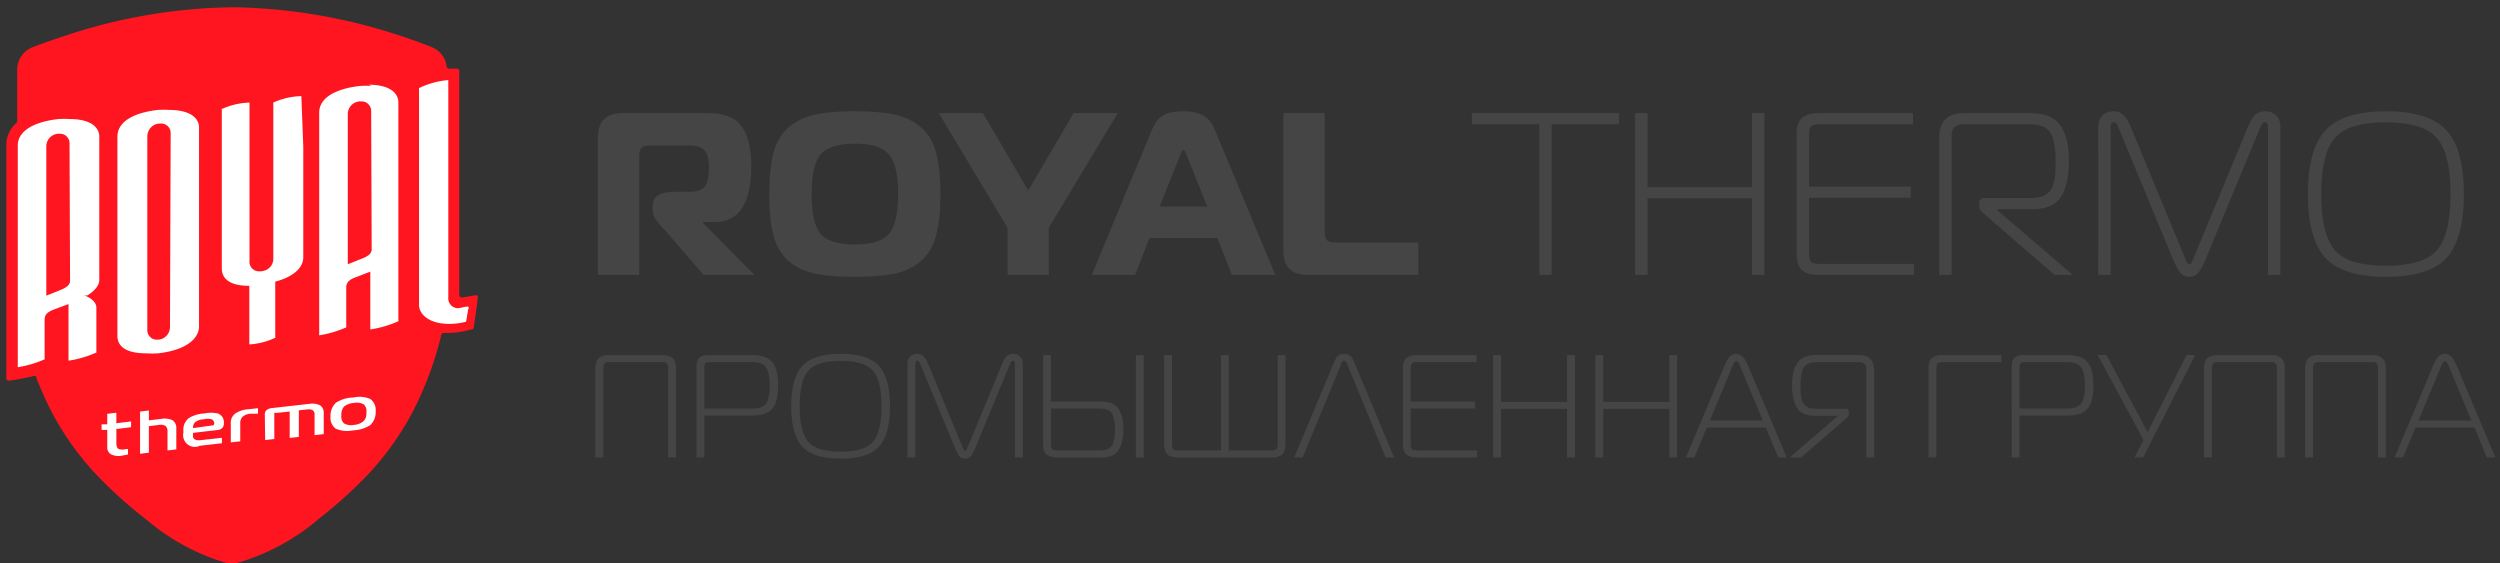
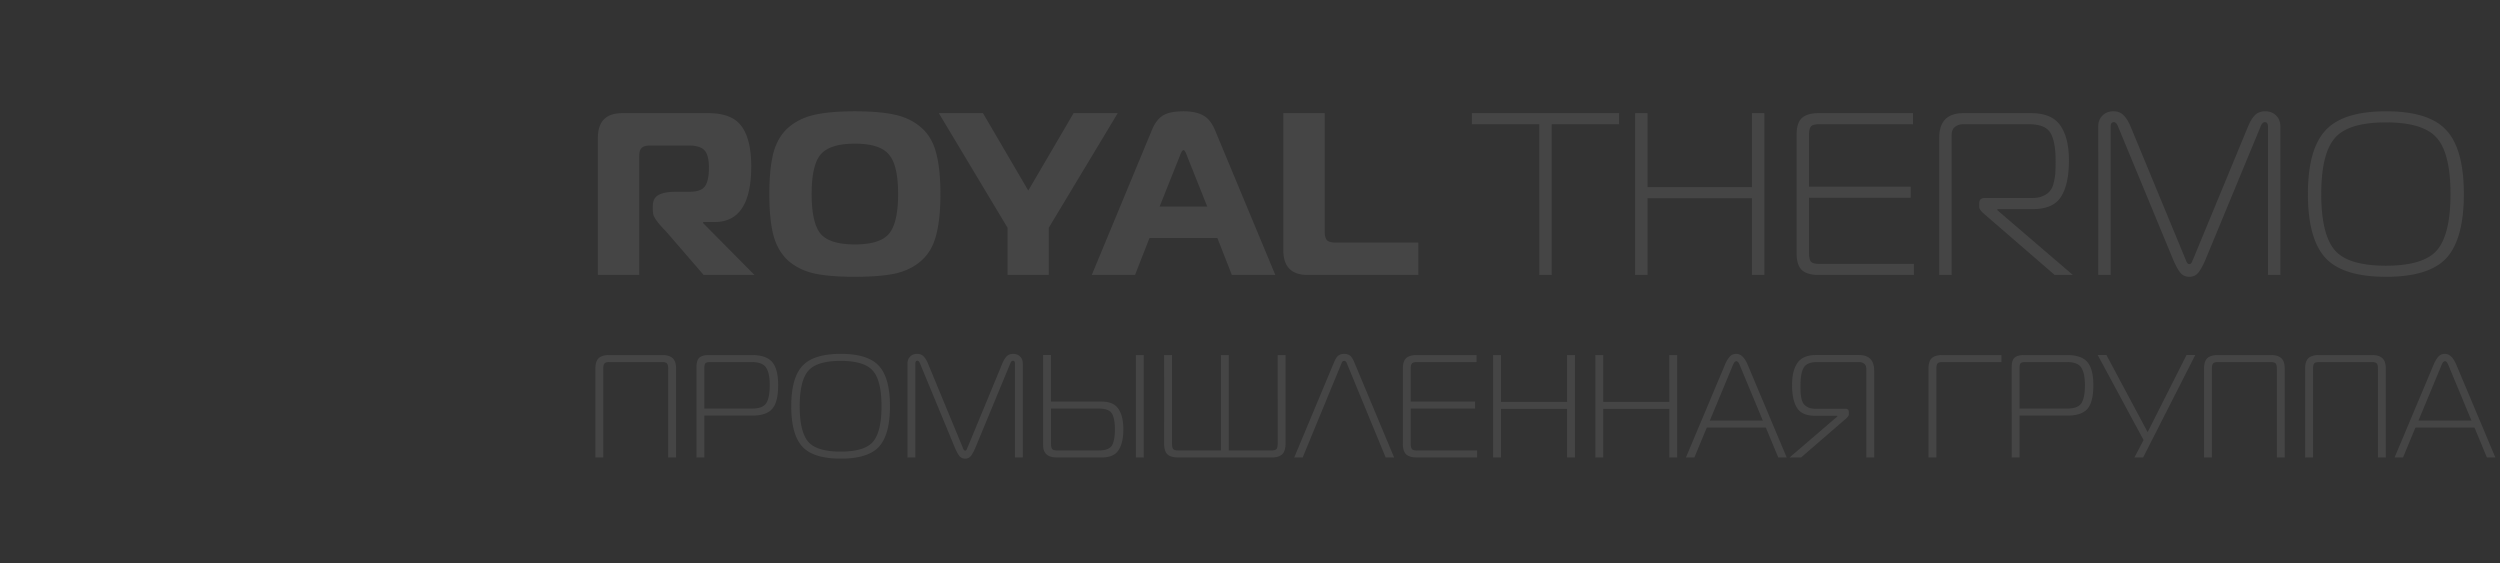
<svg xmlns="http://www.w3.org/2000/svg" width="293" height="66" fill="none">
  <rect width="100%" height="100%" fill="#333333" stroke="none" />
  <path d="M70.702 53.615h-.922v-10.41c0-.583.131-.994.393-1.234.273-.24.682-.36 1.228-.36h6.212c.546 0 .95.12 1.211.36.273.24.41.651.41 1.234v10.41h-.922v-10.41c0-.286-.045-.486-.136-.6-.091-.114-.29-.171-.598-.171h-6.143c-.307 0-.506.057-.597.171-.09.114-.136.314-.136.6v10.41zm11.848 0h-.922V43.034c0-.538.114-.91.341-1.115.228-.206.603-.309 1.127-.309h5.016c1.127 0 1.923.275 2.39.824.466.548.699 1.446.699 2.692 0 1.338-.233 2.27-.7 2.795-.455.526-1.251.79-2.389.79H82.55v4.904zm0-5.728h5.562c.854 0 1.417-.212 1.69-.635.273-.422.41-1.131.41-2.126 0-.938-.143-1.618-.427-2.04-.285-.435-.842-.652-1.673-.652h-4.88c-.307 0-.5.057-.58.171-.068.114-.102.303-.102.566v4.716zm11.482-4.99c.864-.95 2.366-1.424 4.505-1.424 2.138 0 3.634.475 4.487 1.424.853.937 1.28 2.51 1.28 4.716 0 2.206-.427 3.784-1.28 4.733-.853.937-2.349 1.406-4.487 1.406-2.14 0-3.64-.469-4.505-1.406-.865-.949-1.297-2.527-1.297-4.733 0-2.207.432-3.779 1.297-4.716zm.682.583c-.66.777-.99 2.155-.99 4.133 0 1.978.33 3.361.99 4.15.66.777 1.928 1.166 3.805 1.166 1.877 0 3.146-.389 3.806-1.166.659-.789.989-2.172.989-4.15 0-1.978-.33-3.356-.989-4.133-.66-.79-1.929-1.184-3.806-1.184s-3.145.395-3.805 1.184zm23.673-.84l-4.061 9.809c-.182.434-.358.76-.529.977a.824.824 0 01-.683.326.823.823 0 01-.682-.326c-.171-.217-.347-.543-.529-.977l-4.061-9.81c-.091-.24-.199-.36-.325-.36-.159 0-.238.109-.238.326v11.01h-.922v-11.01c0-.331.103-.6.307-.806.205-.217.478-.326.819-.326.319 0 .569.097.751.292.194.183.376.48.546.892l4.044 9.775a.47.47 0 01.034.103l.052.103a.738.738 0 00.051.085l.068.069a.19.19 0 00.085.017.19.19 0 00.086-.017l.068-.069a.474.474 0 00.085-.189l.051-.102 4.045-9.776c.17-.411.347-.708.529-.891.193-.195.449-.292.767-.292.342 0 .615.109.819.326.205.206.308.474.308.806v11.01h-.922v-11.01c0-.217-.079-.326-.239-.326-.125 0-.233.12-.324.36zm3.867-1.03h.922v5.454h5.904c.955 0 1.621.286 1.996.857.387.56.58 1.36.58 2.401 0 1.052-.187 1.864-.563 2.435-.364.572-1.023.858-1.979.858h-5.239c-1.08 0-1.621-.48-1.621-1.44V41.61zm6.519 6.277h-5.597v4.116c0 .286.045.492.136.617.091.115.29.172.598.172h4.863c.785 0 1.297-.189 1.535-.566.239-.389.359-1.023.359-1.904 0-.869-.12-1.492-.359-1.869-.227-.377-.739-.566-1.535-.566zm5.272 5.728h-.921V41.61h.921v12.005zm15 0h-10.989c-.546 0-.955-.12-1.228-.36-.262-.252-.393-.669-.393-1.252V41.61h.922v10.393c0 .286.045.492.136.617.091.115.29.172.597.172h5V41.61h.921v11.182h5c.307 0 .506-.057.597-.172.091-.125.137-.331.137-.617V41.61h.921v10.393c0 .583-.136 1-.409 1.252-.262.24-.666.36-1.212.36zm2.639 0l4.641-11.096c.171-.423.347-.703.529-.84.182-.137.41-.206.683-.206.273 0 .5.069.682.206.182.137.359.417.529.84l4.642 11.096h-.99l-4.505-10.924a.544.544 0 00-.051-.12.39.39 0 00-.068-.137.3.3 0 00-.086-.086.246.246 0 00-.153-.052.304.304 0 00-.137.035.166.166 0 00-.085.068.73.73 0 00-.051.086 1.524 1.524 0 00-.052.12c-.011.046-.022.074-.034.086l-4.504 10.924h-.99zm21.432 0h-7.081c-.546 0-.956-.12-1.229-.36-.262-.252-.392-.669-.392-1.252v-8.798c0-.583.13-.994.392-1.234.273-.24.683-.36 1.229-.36h7.013v.823h-6.979c-.307 0-.506.057-.597.171-.091.114-.137.314-.137.6v3.859h7.542v.823h-7.542v4.116c0 .286.046.492.137.617.091.115.29.172.597.172h7.047v.823zm11.469-12.005v12.005h-.922v-5.694h-7.746v5.694h-.922V41.61h.922v5.488h7.746V41.61h.922zm11.981 0v12.005h-.921v-5.694h-7.747v5.694h-.922V41.61h.922v5.488h7.747V41.61h.921zm1.026 12.005l4.573-10.873c.171-.4.353-.709.547-.926.193-.229.455-.343.784-.343.524 0 .967.423 1.331 1.27l4.573 10.872h-.989l-1.451-3.498h-6.927l-1.451 3.498h-.99zm5.41-10.598l-2.611 6.276h6.211l-2.611-6.276a4.447 4.447 0 00-.153-.36 2.1 2.1 0 00-.086-.155.302.302 0 00-.119-.12.228.228 0 00-.137-.051.225.225 0 00-.136.051.295.295 0 00-.119.12 2.1 2.1 0 00-.171.343c-.034.08-.057.137-.068.172zm16.652.428v10.17h-.922V43.239c0-.285-.085-.491-.256-.617a.976.976 0 00-.597-.188h-4.88c-.819 0-1.354.217-1.604.651-.25.435-.376 1.115-.376 2.041 0 .366.006.663.017.892.012.217.046.463.103.737.068.263.159.469.273.618.125.148.296.274.512.377.227.103.5.154.819.154h3.532c.273 0 .41.132.41.395v.274c0 .126-.109.286-.325.48l-5.272 4.562h-1.348l5.597-4.802v-.086h-2.645c-1.001 0-1.695-.308-2.082-.926-.387-.617-.58-1.509-.58-2.675 0-1.12.21-1.984.631-2.59.421-.617 1.143-.926 2.167-.926h5.034c1.194 0 1.792.612 1.792 1.835zm7.287 10.17h-.922v-10.41c0-.583.131-.994.393-1.234.273-.24.682-.36 1.228-.36h6.928v.823h-6.893c-.308 0-.507.057-.598.171-.091.114-.136.314-.136.6v10.41zm9.748 0h-.921V43.034c0-.538.113-.91.341-1.115.228-.206.603-.309 1.126-.309h5.017c1.126 0 1.922.275 2.389.824.466.548.699 1.446.699 2.692 0 1.338-.233 2.27-.699 2.795-.455.526-1.252.79-2.389.79h-5.563v4.904zm0-5.728h5.563c.853 0 1.416-.212 1.689-.635.273-.422.41-1.131.41-2.126 0-.938-.142-1.618-.427-2.04-.284-.435-.842-.652-1.672-.652h-4.88c-.307 0-.501.057-.58.171-.069.114-.103.303-.103.566v4.716zm14.485 5.728h-1.023l1.075-2.04-5.375-9.965h1.023l4.829 9.038 4.556-9.038h1.024l-6.109 12.005zm8.061 0h-.921v-10.41c0-.583.131-.994.392-1.234.273-.24.683-.36 1.229-.36h6.211c.546 0 .95.12 1.211.36.273.24.41.651.41 1.234v10.41h-.921v-10.41c0-.286-.046-.486-.137-.6-.091-.114-.29-.171-.597-.171h-6.143c-.307 0-.506.057-.597.171-.091.114-.137.314-.137.6v10.41zm11.848 0h-.921v-10.41c0-.583.13-.994.392-1.234.273-.24.683-.36 1.229-.36h6.211c.546 0 .95.12 1.211.36.273.24.41.651.41 1.234v10.41h-.922v-10.41c0-.286-.045-.486-.136-.6-.091-.114-.29-.171-.597-.171h-6.143c-.307 0-.506.057-.597.171-.091.114-.137.314-.137.6v10.41zm9.561 0l4.574-10.873c.17-.4.352-.709.546-.926.193-.229.455-.343.784-.343.524 0 .967.423 1.331 1.27l4.574 10.872h-.99l-1.451-3.498h-6.927l-1.451 3.498h-.99zm5.41-10.598l-2.611 6.276h6.211l-2.611-6.276a3.451 3.451 0 00-.153-.36 2.1 2.1 0 00-.086-.155.295.295 0 00-.119-.12.228.228 0 00-.137-.051.225.225 0 00-.136.051.295.295 0 00-.119.12 2.1 2.1 0 00-.171.343c-.034.08-.057.137-.068.172zM70.067 32.224V16.187c0-1.95.952-2.926 2.857-2.926h10.081c1.869 0 3.172.515 3.909 1.544.754 1.03 1.132 2.592 1.132 4.687 0 4.352-1.429 6.529-4.286 6.529h-1.348v.135l6.011 6.068h-5.957l-4.259-4.93a6.79 6.79 0 00-.431-.46 21.728 21.728 0 01-.485-.542 7.958 7.958 0 01-.378-.488 2.434 2.434 0 01-.323-.596 2.268 2.268 0 01-.08-.596v-.433c0-.65.224-1.093.673-1.328.45-.253 1.15-.38 2.102-.38h1.59c.863 0 1.447-.216 1.753-.65.305-.433.458-1.155.458-2.167 0-.975-.17-1.652-.512-2.031-.342-.38-.97-.57-1.887-.57h-4.501c-.468 0-.8.1-.998.299-.18.18-.27.506-.27.975v13.897h-4.851zM95.475 13.45c1.204-.27 2.776-.406 4.717-.406 1.941 0 3.513.136 4.717.407 1.204.27 2.219.767 3.046 1.49.845.722 1.429 1.706 1.752 2.953.341 1.246.512 2.862.512 4.849 0 1.986-.171 3.603-.512 4.849-.323 1.246-.907 2.24-1.752 2.98-.827.722-1.842 1.219-3.046 1.49-1.204.253-2.776.379-4.717.379-1.94 0-3.513-.126-4.717-.38-1.204-.27-2.228-.767-3.073-1.49-.826-.74-1.41-1.733-1.752-2.98-.323-1.245-.485-2.862-.485-4.848 0-1.987.162-3.603.485-4.85.342-1.246.926-2.23 1.752-2.952.845-.723 1.869-1.22 3.073-1.49zm.7 4.66c-.7.831-1.05 2.375-1.05 4.633 0 2.257.35 3.81 1.05 4.66.72.83 2.058 1.245 4.017 1.245 1.959 0 3.289-.415 3.989-1.246.719-.849 1.079-2.402 1.079-4.66 0-2.257-.36-3.8-1.079-4.632-.7-.848-2.03-1.273-3.989-1.273s-3.297.425-4.016 1.273zm24.339 4.226l5.31-9.075h5.175l-8.086 13.437v5.526h-4.825v-5.526l-8.06-13.437h5.176l5.31 9.075zm7.442 9.888l7.035-16.958c.324-.795.746-1.364 1.267-1.707.539-.343 1.357-.515 2.453-.515.935 0 1.689.154 2.264.461.593.307 1.069.894 1.429 1.76l7.062 16.96h-5.094l-1.699-4.335h-7.951l-1.698 4.334h-5.068zm10.351-14.032l-2.399 6.014h5.579l-2.399-6.014c-.143-.398-.269-.596-.377-.596-.126 0-.26.198-.404.596zm27.92 14.032h-12.965c-1.905 0-2.858-.966-2.858-2.898V13.26h4.852v13.897c0 .47.09.804.27 1.003.197.18.53.27.997.27h9.704v3.793zm15.633 0h-1.455V14.562h-7.898v-1.3h17.251v1.3h-7.898v17.662zm24.924-18.963v18.963h-1.456V23.23h-12.237v8.994h-1.455V13.261h1.455v8.669h12.237v-8.669h1.456zm17.525 18.963h-11.187c-.862 0-1.509-.19-1.94-.569-.414-.397-.62-1.056-.62-1.977V15.78c0-.92.206-1.57.62-1.95.431-.38 1.078-.569 1.94-.569h11.079v1.3h-11.025c-.485 0-.799.09-.943.271-.144.181-.216.497-.216.948v6.096h11.914v1.3h-11.914v6.502c0 .451.072.776.216.975.144.18.458.271.943.271h11.133v1.3zm2.968 0V16.16c0-1.933.943-2.899 2.83-2.899h7.952c1.617 0 2.758.488 3.423 1.463.665.957.997 2.32.997 4.09 0 1.843-.305 3.252-.916 4.227-.611.975-1.707 1.463-3.289 1.463h-4.178v.135l8.841 7.585h-2.129l-8.329-7.206c-.341-.307-.512-.56-.512-.758v-.434c0-.415.215-.623.647-.623h5.579c.503 0 .926-.081 1.267-.244.36-.162.629-.36.809-.596.198-.234.341-.56.431-.975.108-.433.171-.822.189-1.165.018-.36.027-.83.027-1.408 0-1.463-.198-2.538-.593-3.224-.396-.686-1.24-1.03-2.534-1.03h-7.709c-.359 0-.674.1-.943.299-.27.198-.405.523-.405.975v16.39h-1.455zm37.639-17.337l-6.415 15.495c-.287.686-.566 1.201-.835 1.544-.27.344-.629.515-1.079.515-.449 0-.808-.172-1.078-.515-.269-.343-.548-.857-.835-1.544l-6.416-15.495c-.143-.38-.314-.57-.512-.57-.251 0-.377.172-.377.515v17.392h-1.456V14.832c0-.523.162-.948.485-1.273.324-.343.755-.515 1.294-.515.503 0 .899.154 1.186.461.306.289.593.758.863 1.409l6.388 15.441c.018.036.036.09.054.163l.081.162c.018.036.045.082.081.136l.108.108c.036.018.08.027.134.027a.3.3 0 00.135-.027l.108-.108c.036-.054.063-.1.081-.136a.84.84 0 00.054-.162l.081-.163 6.388-15.441c.269-.65.548-1.12.835-1.409.306-.307.71-.46 1.213-.46.539 0 .971.171 1.294.514.324.325.485.75.485 1.273v17.392h-1.455V14.832c0-.343-.126-.514-.378-.514-.197 0-.368.19-.512.569zm7.619.406c1.366-1.5 3.738-2.249 7.116-2.249 3.378 0 5.741.75 7.089 2.249 1.348 1.48 2.022 3.964 2.022 7.45 0 3.485-.674 5.978-2.022 7.477-1.348 1.48-3.711 2.221-7.089 2.221-3.378 0-5.75-.74-7.116-2.221-1.366-1.5-2.049-3.992-2.049-7.477 0-3.486.683-5.97 2.049-7.45zm1.078.921c-1.042 1.228-1.563 3.404-1.563 6.529 0 3.124.521 5.31 1.563 6.556 1.042 1.228 3.046 1.842 6.011 1.842 2.965 0 4.969-.614 6.011-1.842 1.042-1.247 1.563-3.432 1.563-6.556 0-3.125-.521-5.3-1.563-6.529-1.042-1.246-3.046-1.87-6.011-1.87-2.965 0-4.969.624-6.011 1.87z" fill="#454545" />
-   <path fill-rule="evenodd" clip-rule="evenodd" d="M55.523 38.36c.185-1.294.349-2.26.472-3.493a.226.226 0 00-.287-.267l-1.537.267c-.246 0-.349-.144-.349-.329V8.211c0-.083-.205-.165-.205-.165h-.983a.266.266 0 01-.287-.267 2.8 2.8 0 00-1.763-2.26c-.86-.35-1.803-.7-2.787-1.028A65.414 65.414 0 0027.672.853h-.491A64.41 64.41 0 007.65 4.183a90.08 90.08 0 00-3.853 1.356 2.85 2.85 0 00-1.783 2.569v6.063a.33.33 0 01-.123.267 3.518 3.518 0 00-1.147 2.343v27.581a.267.267 0 00.328.246c.225 0 2.049-.328 2.869-.534a.225.225 0 01.328.165c0 .164.47 1.212.758 1.89a33.052 33.052 0 006.845 10.092 52.814 52.814 0 005.37 4.747 25.552 25.552 0 009.303 5.015c.211.023.424.023.636 0h.594a25.738 25.738 0 009.693-5.262 52.98 52.98 0 005.062-4.5 33.05 33.05 0 006.702-9.742 39.83 39.83 0 002.48-7.194.288.288 0 01.307-.267 10.22 10.22 0 003.218-.41c.122 0 .266-.042.286-.247z" fill="#FF151F" />
-   <path fill-rule="evenodd" clip-rule="evenodd" d="M23.348 52.278a1.364 1.364 0 01-1.42-.242 1.382 1.382 0 01-.423-1.387 1.785 1.785 0 01.594-1.63 3.79 3.79 0 011.823-.556 3.722 3.722 0 011.617 0 1.07 1.07 0 01.696 1.135.726.726 0 01-.225.597.897.897 0 01-.532.206l-2.846.33a2.078 2.078 0 000 .516c.143.392.593.37.982.33l2.396-.268v.639l-2.723.31.061.02zm1.515-2.413c.205 0 .246-.144.246-.247a.518.518 0 00-.307-.474 1.769 1.769 0 00-.921 0c-.37.001-.73.124-1.024.35a.826.826 0 00-.225.68l2.231-.309zm-10.525 3.53c-.43.1-.88.055-1.285-.127a.885.885 0 01-.383-.384.954.954 0 01-.099-.548v-1.95h-.662v-.656h.662v-1.229l1.065-.127v1.229l1.726-.212v.678l-1.726.212v1.547c0 .254 0 .635.28.805.27.074.554.074.824 0H15v.635l-.662.127zm2.078-5.162l1.033-.124v1.155l1.403-.165c.438-.088.89-.045 1.306.124a.98.98 0 01.385.396c.09.168.132.36.122.553v2.495l-1.033.123v-2.247a.783.783 0 00-.048-.339.744.744 0 00-.186-.28 1.003 1.003 0 00-.74-.124l-1.209.145v3.114l-1.033.123v-4.949zm10.631 1.403a1.352 1.352 0 01.524-1.168c.45-.297.97-.47 1.509-.5l1.152-.126v.647h-.88a1.54 1.54 0 00-.943.375 1.06 1.06 0 00-.251.772v2.086l-1.11.125v-2.21zm3.988-1.076a.703.703 0 01.142-.43c.197-.189.457-.298.729-.307l4.354-.492a2.144 2.144 0 011.236.164 1 1 0 01.445.86v2.522L36.868 51v-2.398a.602.602 0 00-.203-.513.922.922 0 00-.648-.102l-.992.102v3.116l-1.074.123v-3.095l-1.56.164a.38.38 0 00-.242 0v3.055l-1.074.122-.04-3.013zm12.389-1.783a1.6 1.6 0 01.487.64c.106.251.147.526.12.8a2.088 2.088 0 01-.627 1.602 3.993 3.993 0 01-2.022.617c-.676.144-1.38.08-2.02-.185a1.558 1.558 0 01-.505-.633 1.587 1.587 0 01-.122-.806 2.088 2.088 0 01.627-1.603 3.794 3.794 0 012.02-.617 3.342 3.342 0 012.022.165l.02.02zm-3.113 2.837c.35.202.759.267 1.152.185a1.882 1.882 0 001.152-.452 1.237 1.237 0 00.324-1.008 1.085 1.085 0 00-.303-.945 1.672 1.672 0 00-1.152-.165 2 2 0 00-1.173.432c-.227.29-.336.658-.303 1.028a1.087 1.087 0 00.303.925zM10.227 34.633c.927-.574 1.431-1.23 1.41-1.865V16.003c0-1.004-.906-2.049-3.446-2.049-.45-.029-.9-.029-1.35 0-.46.05-.918.125-1.37.226-2.117.491-3.286 1.434-3.387 2.725v26.028a.146.146 0 000 .102 12.68 12.68 0 003.144-.922.145.145 0 000-.123v-4.53c0-.717.545-.983 1.21-1.229l1.592-.594v6.62h.1a12.569 12.569 0 003.165-.943.145.145 0 000-.123v-5.124c0-.574-.483-1.086-1.41-1.455l.342.02zM8.21 32.788v.123c0 .656-.806.943-1.35 1.168l-1.431.574V17.05c.028-.355.179-.688.426-.94.248-.252.575-.405.924-.433h.182a1.092 1.092 0 01.867.327 1.13 1.13 0 01.322.882l.06 15.903zm15.115-17.853c0-1.027-.926-2.054-3.544-2.054a11.06 11.06 0 00-1.248 0c-3.08.35-4.772 1.479-4.772 3.143v23.334c0 1.376 1.208 2.054 3.403 2.054.456.026.913.026 1.369 0 3.544-.41 4.792-1.89 4.792-3.143V14.935zM19.922 38.29c.006.384-.132.756-.387 1.039a1.459 1.459 0 01-.982.481h-.1a1.087 1.087 0 01-.867-.328 1.132 1.132 0 01-.321-.884V16.003a1.537 1.537 0 01.392-1.033 1.48 1.48 0 01.977-.487h.18a1.088 1.088 0 01.868.328 1.132 1.132 0 01.32.884l-.08 22.595zm15.397-27.028a8.56 8.56 0 00-3.286.758.142.142 0 000 .123v18.138a1.454 1.454 0 01-.822 1.353 2.058 2.058 0 01-.616.164h-.287a1.11 1.11 0 01-1.068-1.21V12.022a8.517 8.517 0 00-3.245.758.144.144 0 000 .123V31.45c0 1.333 1.109 2.05 3.224 2.05v6.866a8.229 8.229 0 003.04-.78.144.144 0 000-.122v-6.456c2.053-.533 3.286-1.598 3.286-2.849V17.185l-.226-5.923zm8.243-1.19a11.056 11.056 0 00-1.36 0c-.464.051-.924.127-1.38.227-2.131.495-3.308 1.443-3.41 2.741a1.04 1.04 0 000 .103v26.052a.146.146 0 000 .103 12.801 12.801 0 003.166-.928.147.147 0 000-.123v-4.555c0-.722.548-.99 1.218-1.237l1.603-.618v6.657a.146.146 0 000 .103h.102a12.639 12.639 0 003.186-.948.147.147 0 000-.124V11.99c0-1.01-.913-2.06-3.47-2.06l.345.143zm0 19.024v.123c0 .66-.812.969-1.36 1.175l-1.441.577V13.267c.028-.357.18-.692.43-.945a1.47 1.47 0 01.93-.436h.182a1.099 1.099 0 01.874.329 1.134 1.134 0 01.324.887l.06 15.994zm11.122 6.857a.146.146 0 00-.125 0l-.79.166h-.187a1.147 1.147 0 01-.993-.798 1.134 1.134 0 01-.047-.444V9.392h-.103a9.805 9.805 0 00-3.327.931.145.145 0 000 .124v25.299c0 1.097 1.206 2.215 3.514 2.215a8.71 8.71 0 001.289-.103l.624-.125a.146.146 0 00.104-.124l.228-1.387a.163.163 0 10-.187-.269z" fill="#fff" />
</svg>